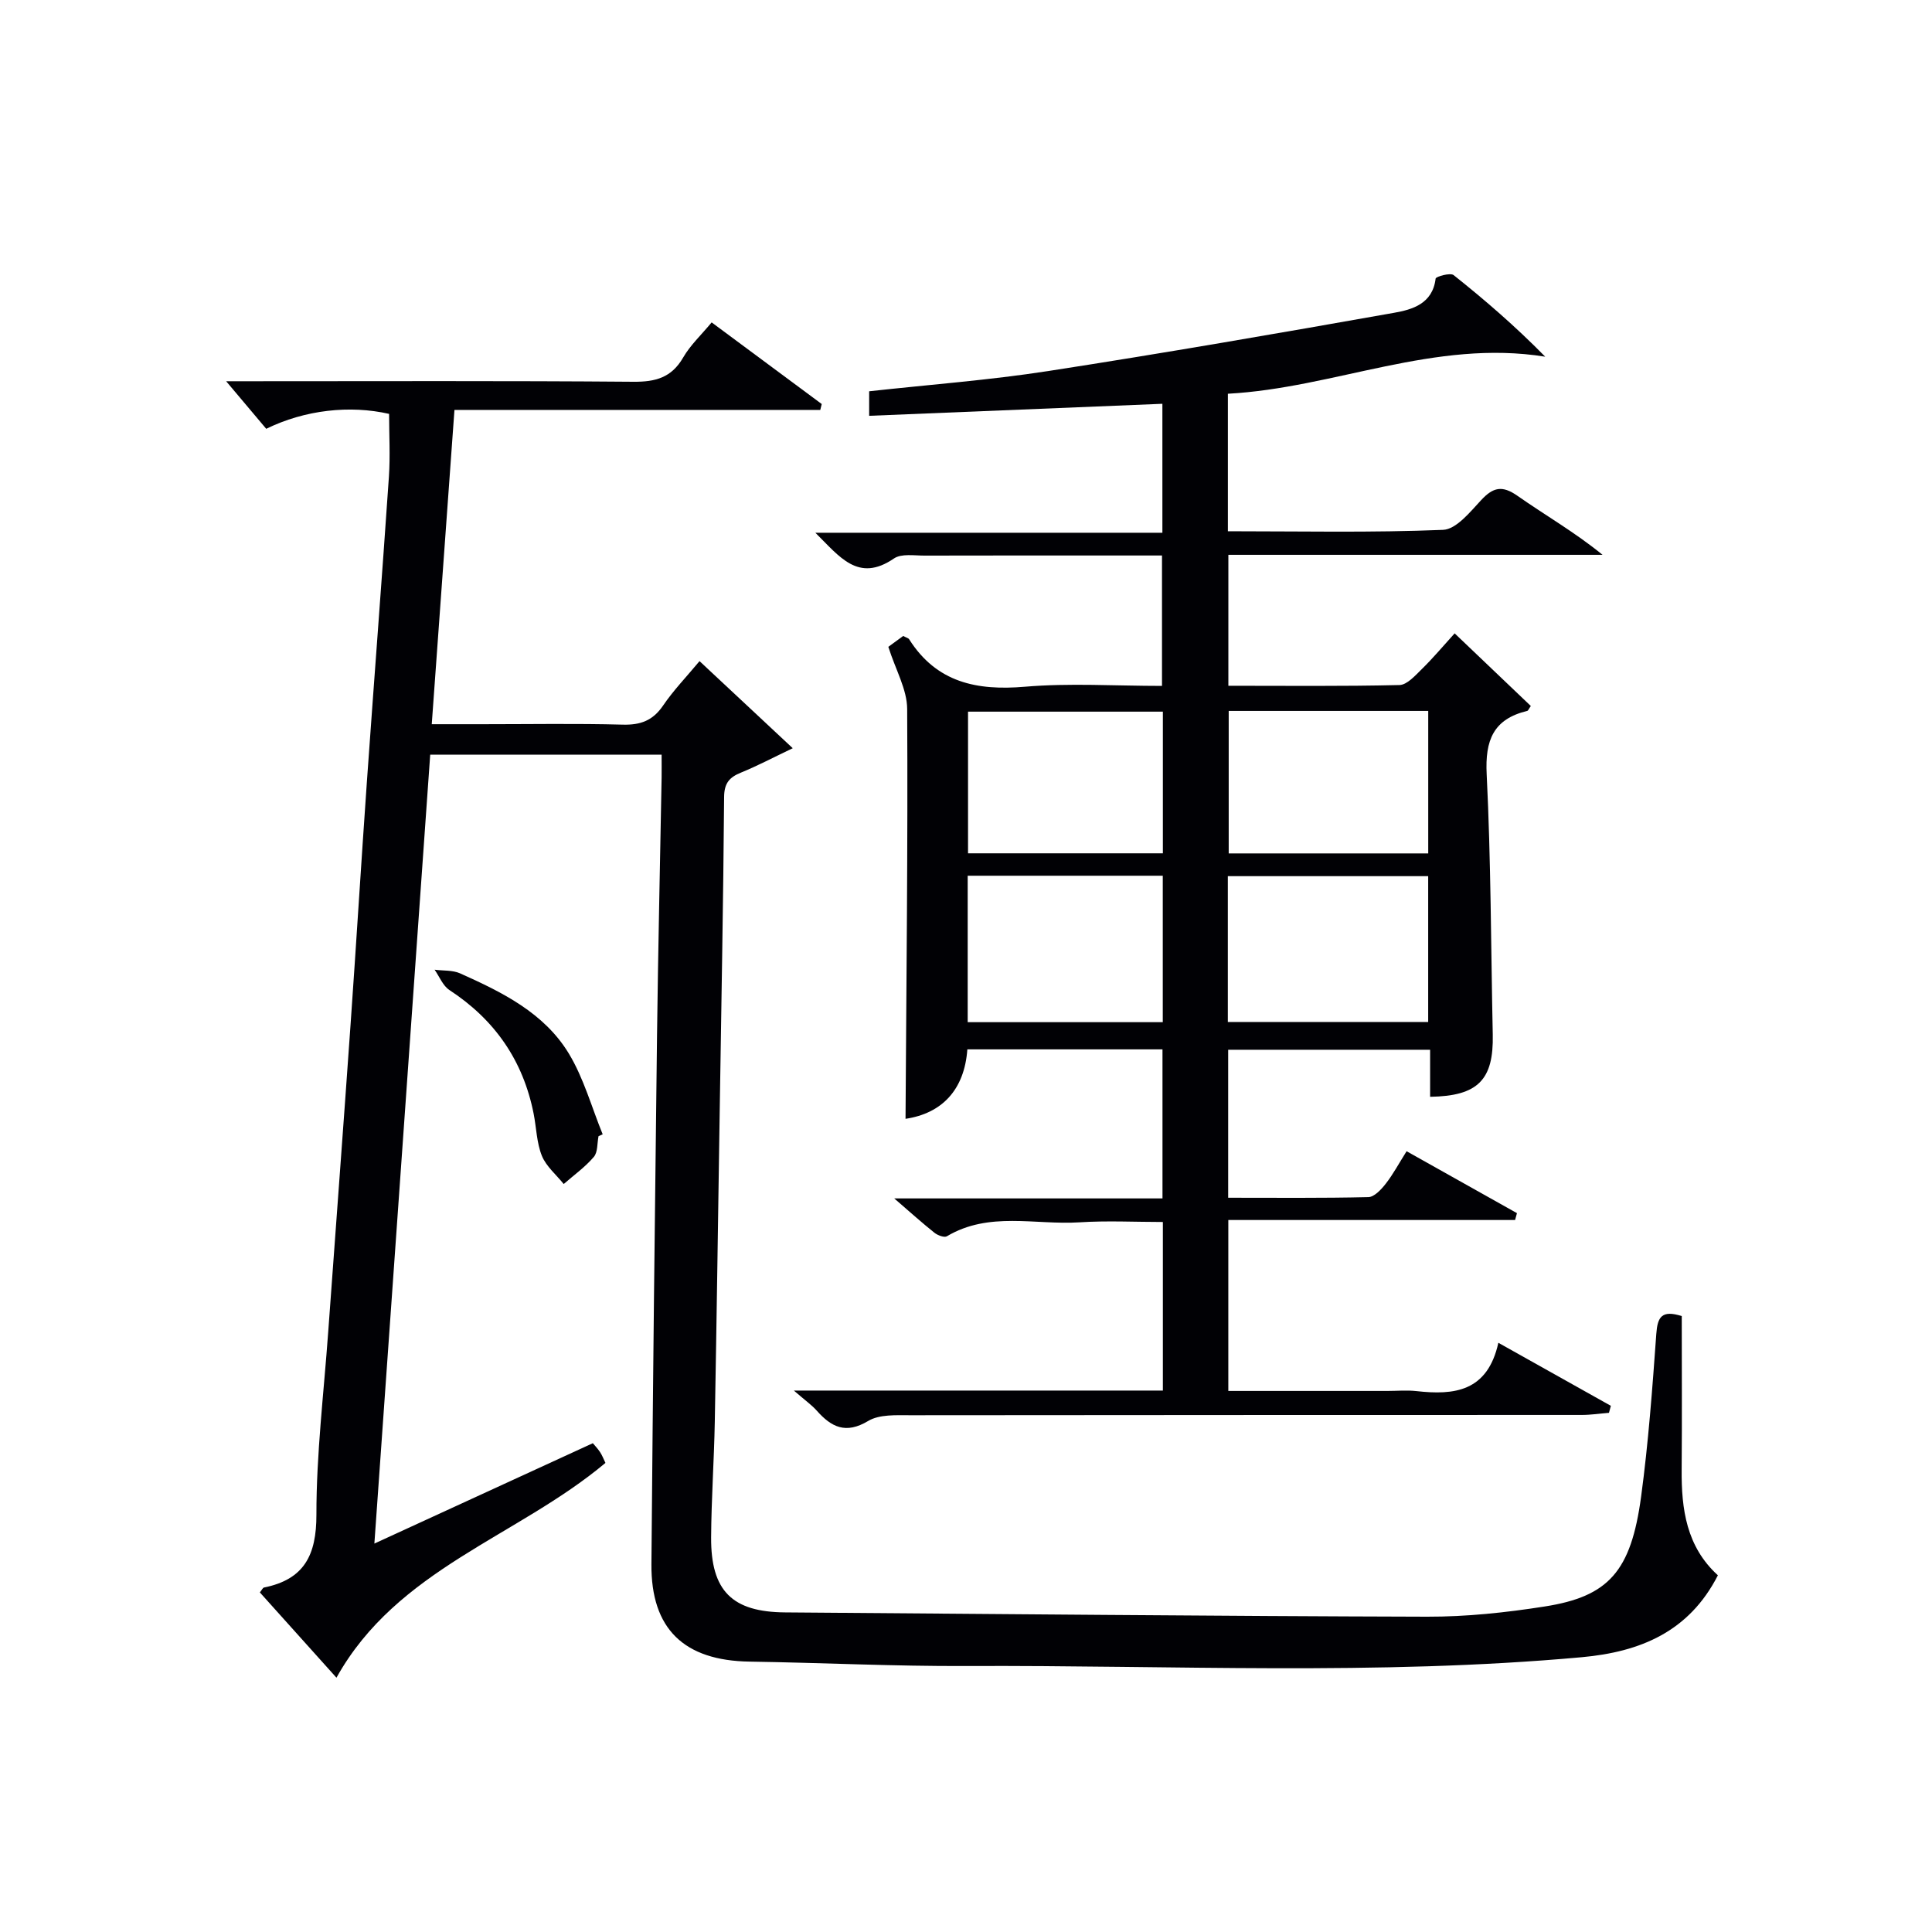
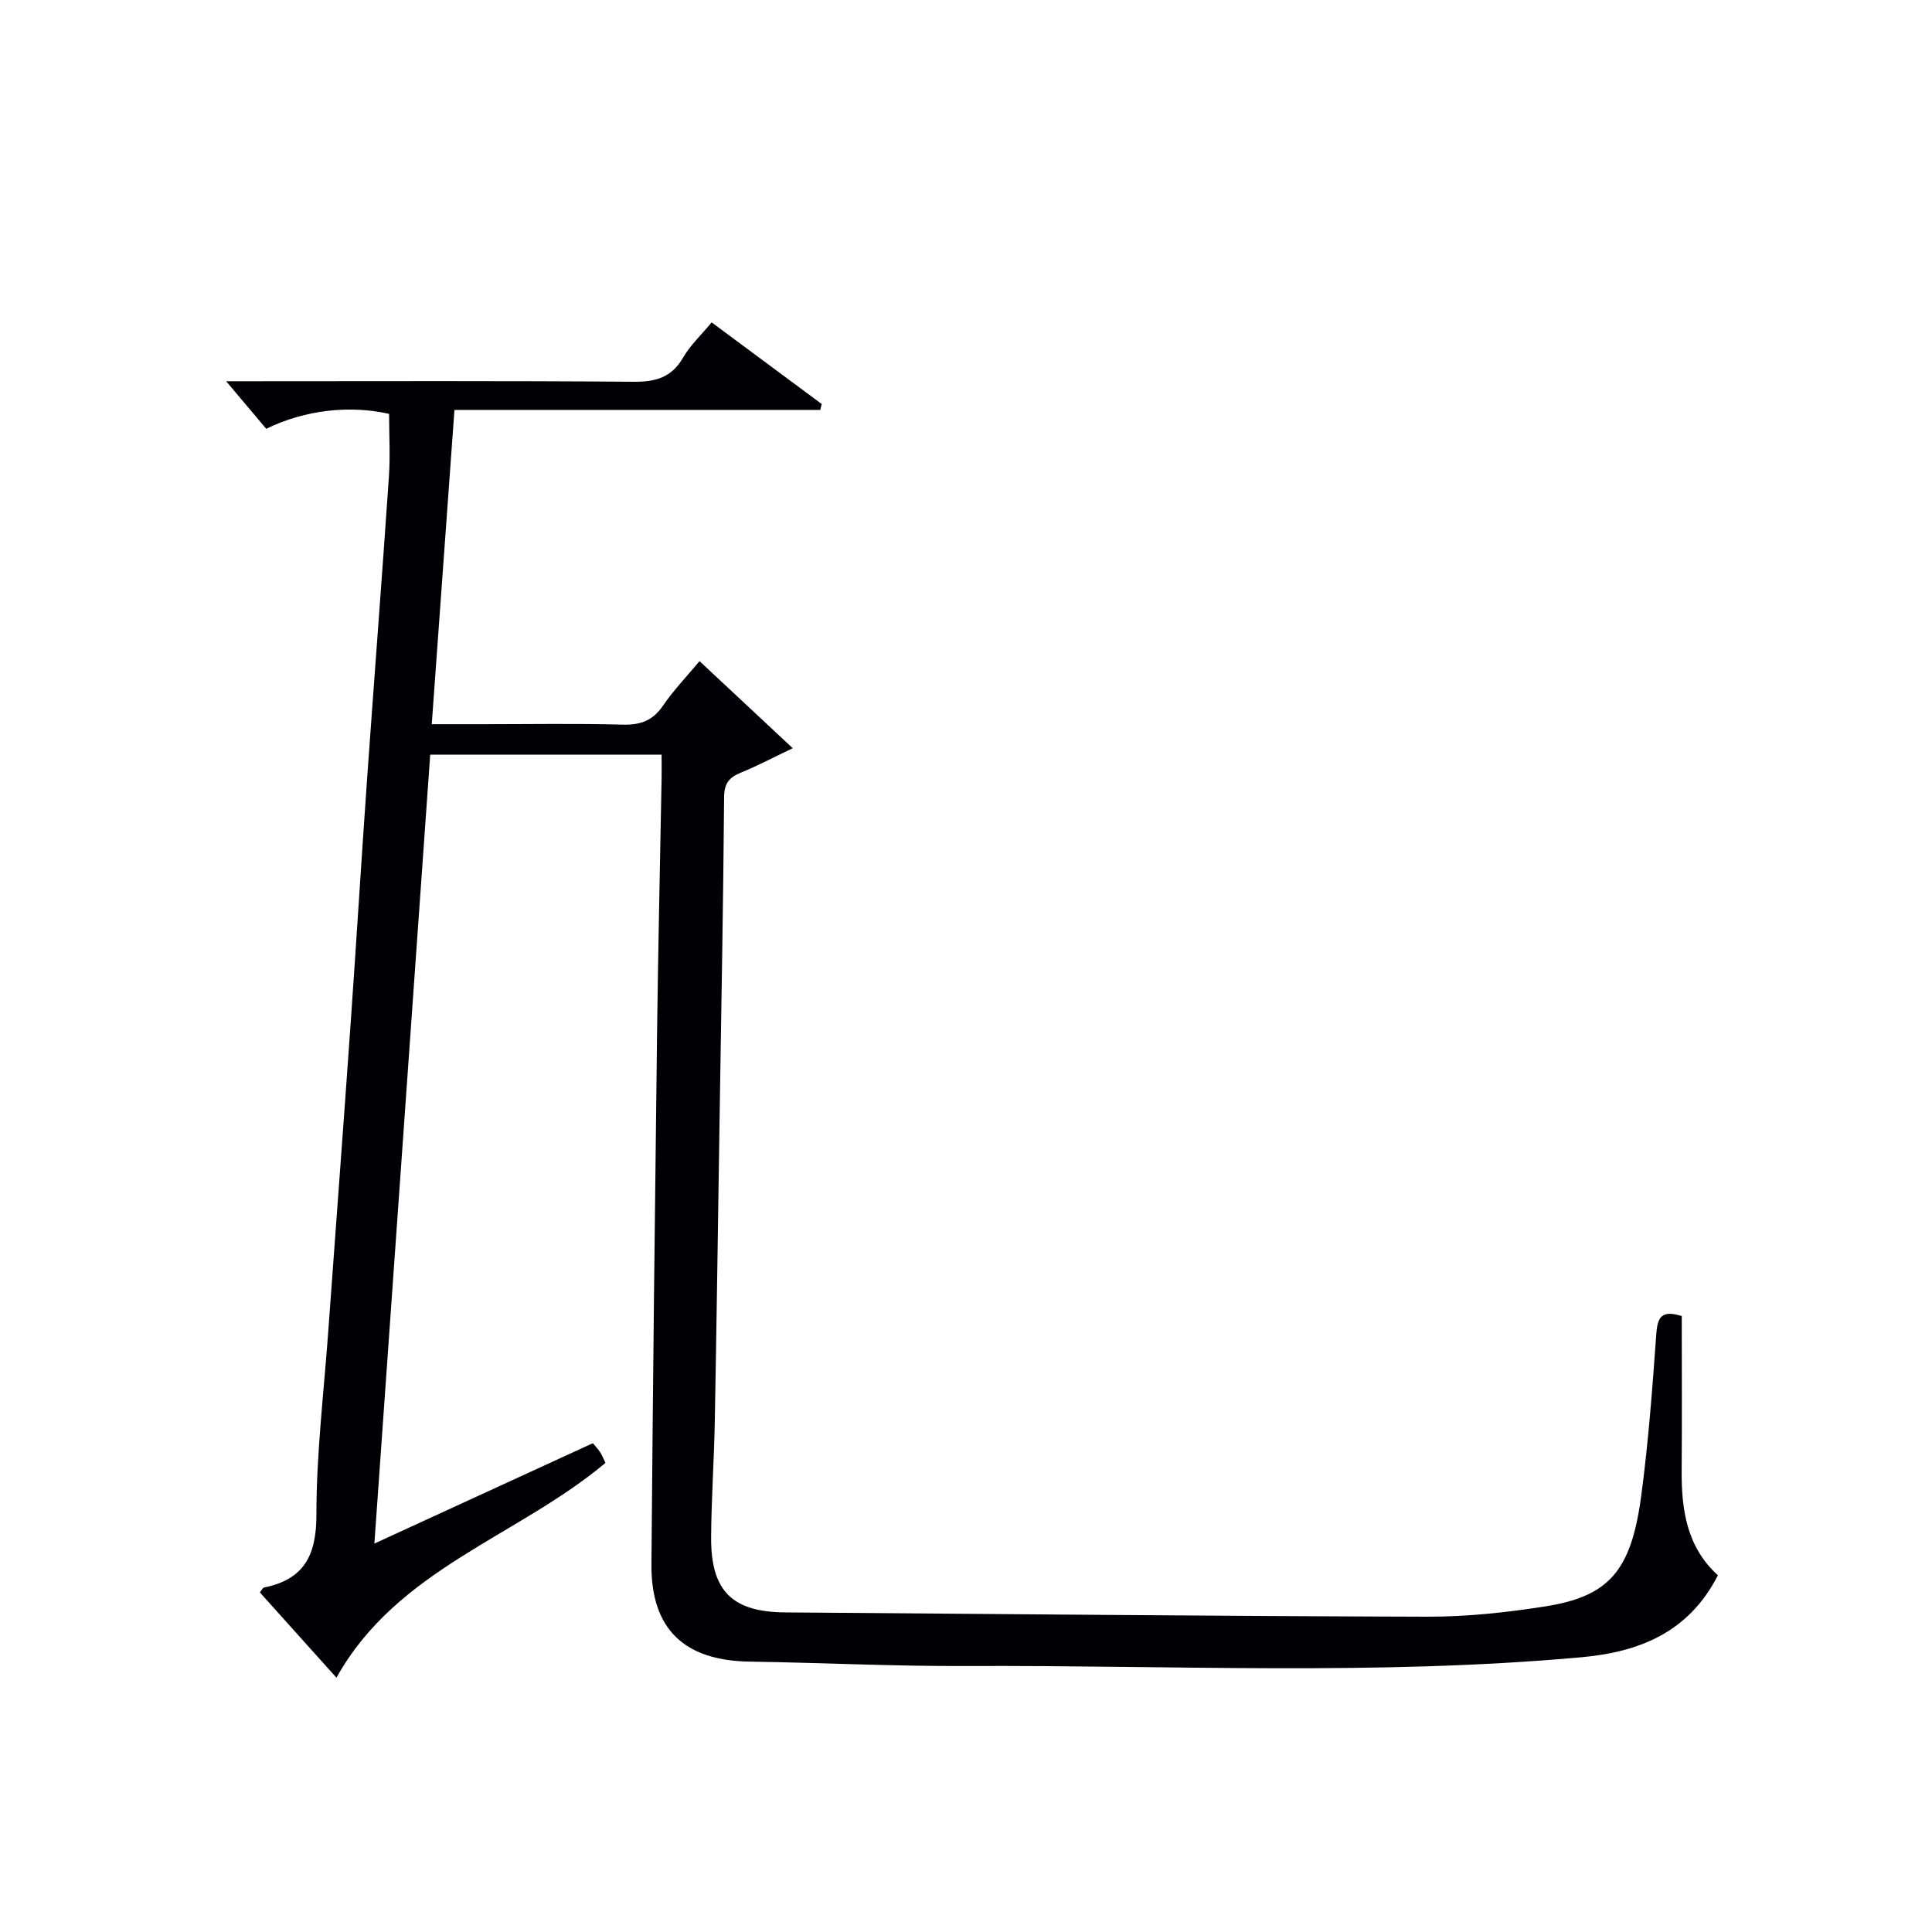
<svg xmlns="http://www.w3.org/2000/svg" enable-background="new 0 0 400 400" viewBox="0 0 400 400">
  <g fill="#010105">
    <path d="m136.98 156.25c-16.27 0-31.74 0-47.91 0-3.83 54.08-7.65 108.02-11.56 163.33 15.64-7.19 30.25-13.9 45.23-20.78.33.4.99 1.08 1.5 1.85.44.67.73 1.44 1.11 2.23-18.26 15.32-43.15 21.94-55.69 44.47-5.48-6.1-10.69-11.9-15.86-17.66.43-.53.61-.96.86-1.01 8.31-1.68 10.86-6.68 10.85-15.08-.01-12.6 1.53-25.21 2.44-37.81 1.54-21.22 3.14-42.44 4.63-63.66 1.18-16.76 2.2-33.52 3.38-50.28 1.49-21.05 3.12-42.1 4.56-63.15.29-4.3.04-8.63.04-13.01-8.11-1.85-17.43-.84-25.44 3.09-2.61-3.1-5.36-6.37-8.3-9.85h4.81c26.5 0 52.99-.11 79.49.11 4.6.04 7.91-.85 10.32-5.02 1.47-2.55 3.72-4.64 5.9-7.27 7.71 5.72 15.25 11.31 22.79 16.9-.1.41-.2.81-.3 1.22-25.13 0-50.25 0-75.74 0-1.58 21.92-3.12 43.09-4.7 65.07h10.54c9.67 0 19.34-.17 28.99.09 3.7.1 6.25-.84 8.37-3.96 2.13-3.13 4.79-5.89 7.54-9.19 6.27 5.86 12.31 11.5 19.3 18.03-4.09 1.95-7.32 3.66-10.7 5.04-2.42.98-3.49 2.19-3.51 5.06-.17 21.64-.58 43.29-.91 64.93-.33 21.47-.63 42.95-1.02 64.42-.15 7.98-.71 15.95-.76 23.93-.07 11.13 4.38 15.46 15.33 15.54 44.3.32 88.61.77 132.91.89 8.11.02 16.3-.85 24.32-2.11 13.29-2.07 17.89-7.29 19.98-22.72 1.51-11.18 2.34-22.47 3.15-33.73.25-3.48 1.11-5 5.27-3.68 0 10.52.07 21.15-.02 31.78-.07 8.2.99 15.96 7.5 21.89-5.98 11.7-16.08 15.86-28.2 16.96-42.4 3.84-84.88 1.63-127.32 1.82-14.97.07-29.95-.68-44.93-.91-13.59-.2-20.46-6.75-20.35-20.19.3-36.47.71-72.95 1.16-109.42.22-17.81.63-35.62.95-53.43.02-1.45 0-2.92 0-4.73z" />
-     <path d="m164.36 287.9h76.4c0-11.65 0-22.92 0-34.9-5.76 0-11.55-.3-17.28.07-9.16.58-18.72-2.31-27.44 2.89-.54.32-1.9-.2-2.56-.72-2.56-2.04-4.99-4.23-8.34-7.12h55.54c0-10.51 0-20.56 0-30.86-13.43 0-26.7 0-40.4 0-.61 8.42-5.29 13.26-12.8 14.38.17-28.31.5-56.59.34-84.86-.02-4.05-2.39-8.09-3.9-12.86.5-.37 1.86-1.36 3.08-2.25.67.36 1.08.44 1.23.69 5.68 8.95 13.99 10.67 23.97 9.82 9.26-.79 18.64-.17 28.38-.17 0-8.86 0-17.58 0-27-2.12 0-4.38 0-6.64 0-14.16 0-28.33-.02-42.49.02-2.15.01-4.82-.46-6.37.6-7.43 5.08-11.28-.42-16.27-5.33h71.85c0-9.17 0-17.75 0-26.7-20.1.82-40.24 1.65-60.71 2.49 0-1.83 0-3.22 0-5.08 12.39-1.37 24.8-2.29 37.07-4.19 23.92-3.7 47.78-7.83 71.62-12.06 3.78-.67 7.97-1.87 8.59-7.08.05-.42 3.05-1.27 3.73-.72 6.48 5.16 12.76 10.57 18.96 16.89-22.87-3.68-43.65 6.48-65.7 7.67v28.47c15 0 29.79.32 44.55-.29 2.74-.11 5.6-3.7 7.89-6.16 2.48-2.67 4.36-3.1 7.51-.89 5.78 4.05 11.93 7.57 17.62 12.22-25.71 0-51.42 0-77.47 0v27.11c11.87 0 23.65.13 35.42-.15 1.59-.04 3.29-1.99 4.67-3.34 2.26-2.21 4.29-4.64 6.76-7.36 5.59 5.33 10.7 10.2 15.77 15.04-.39.54-.53.97-.76 1.02-7.01 1.7-8.73 6.07-8.38 13.1.89 17.95.88 35.94 1.26 53.91.2 9.37-3.06 12.73-12.97 12.88 0-3.13 0-6.26 0-9.74-14.04 0-27.77 0-41.81 0v30.64c9.8 0 19.42.1 29.03-.13 1.23-.03 2.67-1.59 3.59-2.77 1.52-1.94 2.69-4.15 4.32-6.73 7.81 4.38 15.33 8.6 22.85 12.82-.13.47-.26.95-.39 1.42-19.68 0-39.37 0-59.37 0v35.39h32.93c2 0 4.02-.19 6 .03 7.82.88 14.73.15 16.98-10 8.23 4.61 15.76 8.83 23.29 13.05-.13.48-.26.97-.39 1.45-1.88.15-3.77.44-5.65.44-46.33.02-92.65 0-138.98.06-2.95 0-6.42-.21-8.75 1.19-4.63 2.77-7.59 1.29-10.63-2.13-1.06-1.19-2.43-2.15-4.75-4.17zm89.85-76.31h41.48c0-10.31 0-20.21 0-30.19-13.99 0-27.67 0-41.48 0zm-53.86-30.28v30.32h40.39c0-10.27 0-20.17 0-30.32-13.5 0-26.73 0-40.39 0zm54.04-34.12v29.5h41.31c0-9.94 0-19.62 0-29.5-13.87 0-27.43 0-41.31 0zm-13.63.15c-13.75 0-27.1 0-40.34 0v29.33h40.34c0-9.84 0-19.41 0-29.33z" />
-     <path d="m123.92 235.23c-.3 1.46-.13 3.31-.98 4.3-1.8 2.11-4.13 3.77-6.23 5.61-1.55-1.93-3.63-3.65-4.52-5.84-1.09-2.7-1.13-5.82-1.71-8.74-2.18-10.99-8.04-19.44-17.43-25.58-1.36-.89-2.07-2.78-3.07-4.21 1.77.23 3.73.06 5.29.76 8.69 3.89 17.38 8.16 22.49 16.58 3.1 5.12 4.73 11.13 7.02 16.74-.3.12-.58.25-.86.38z" />
+     <path d="m123.92 235.23z" />
  </g>
</svg>